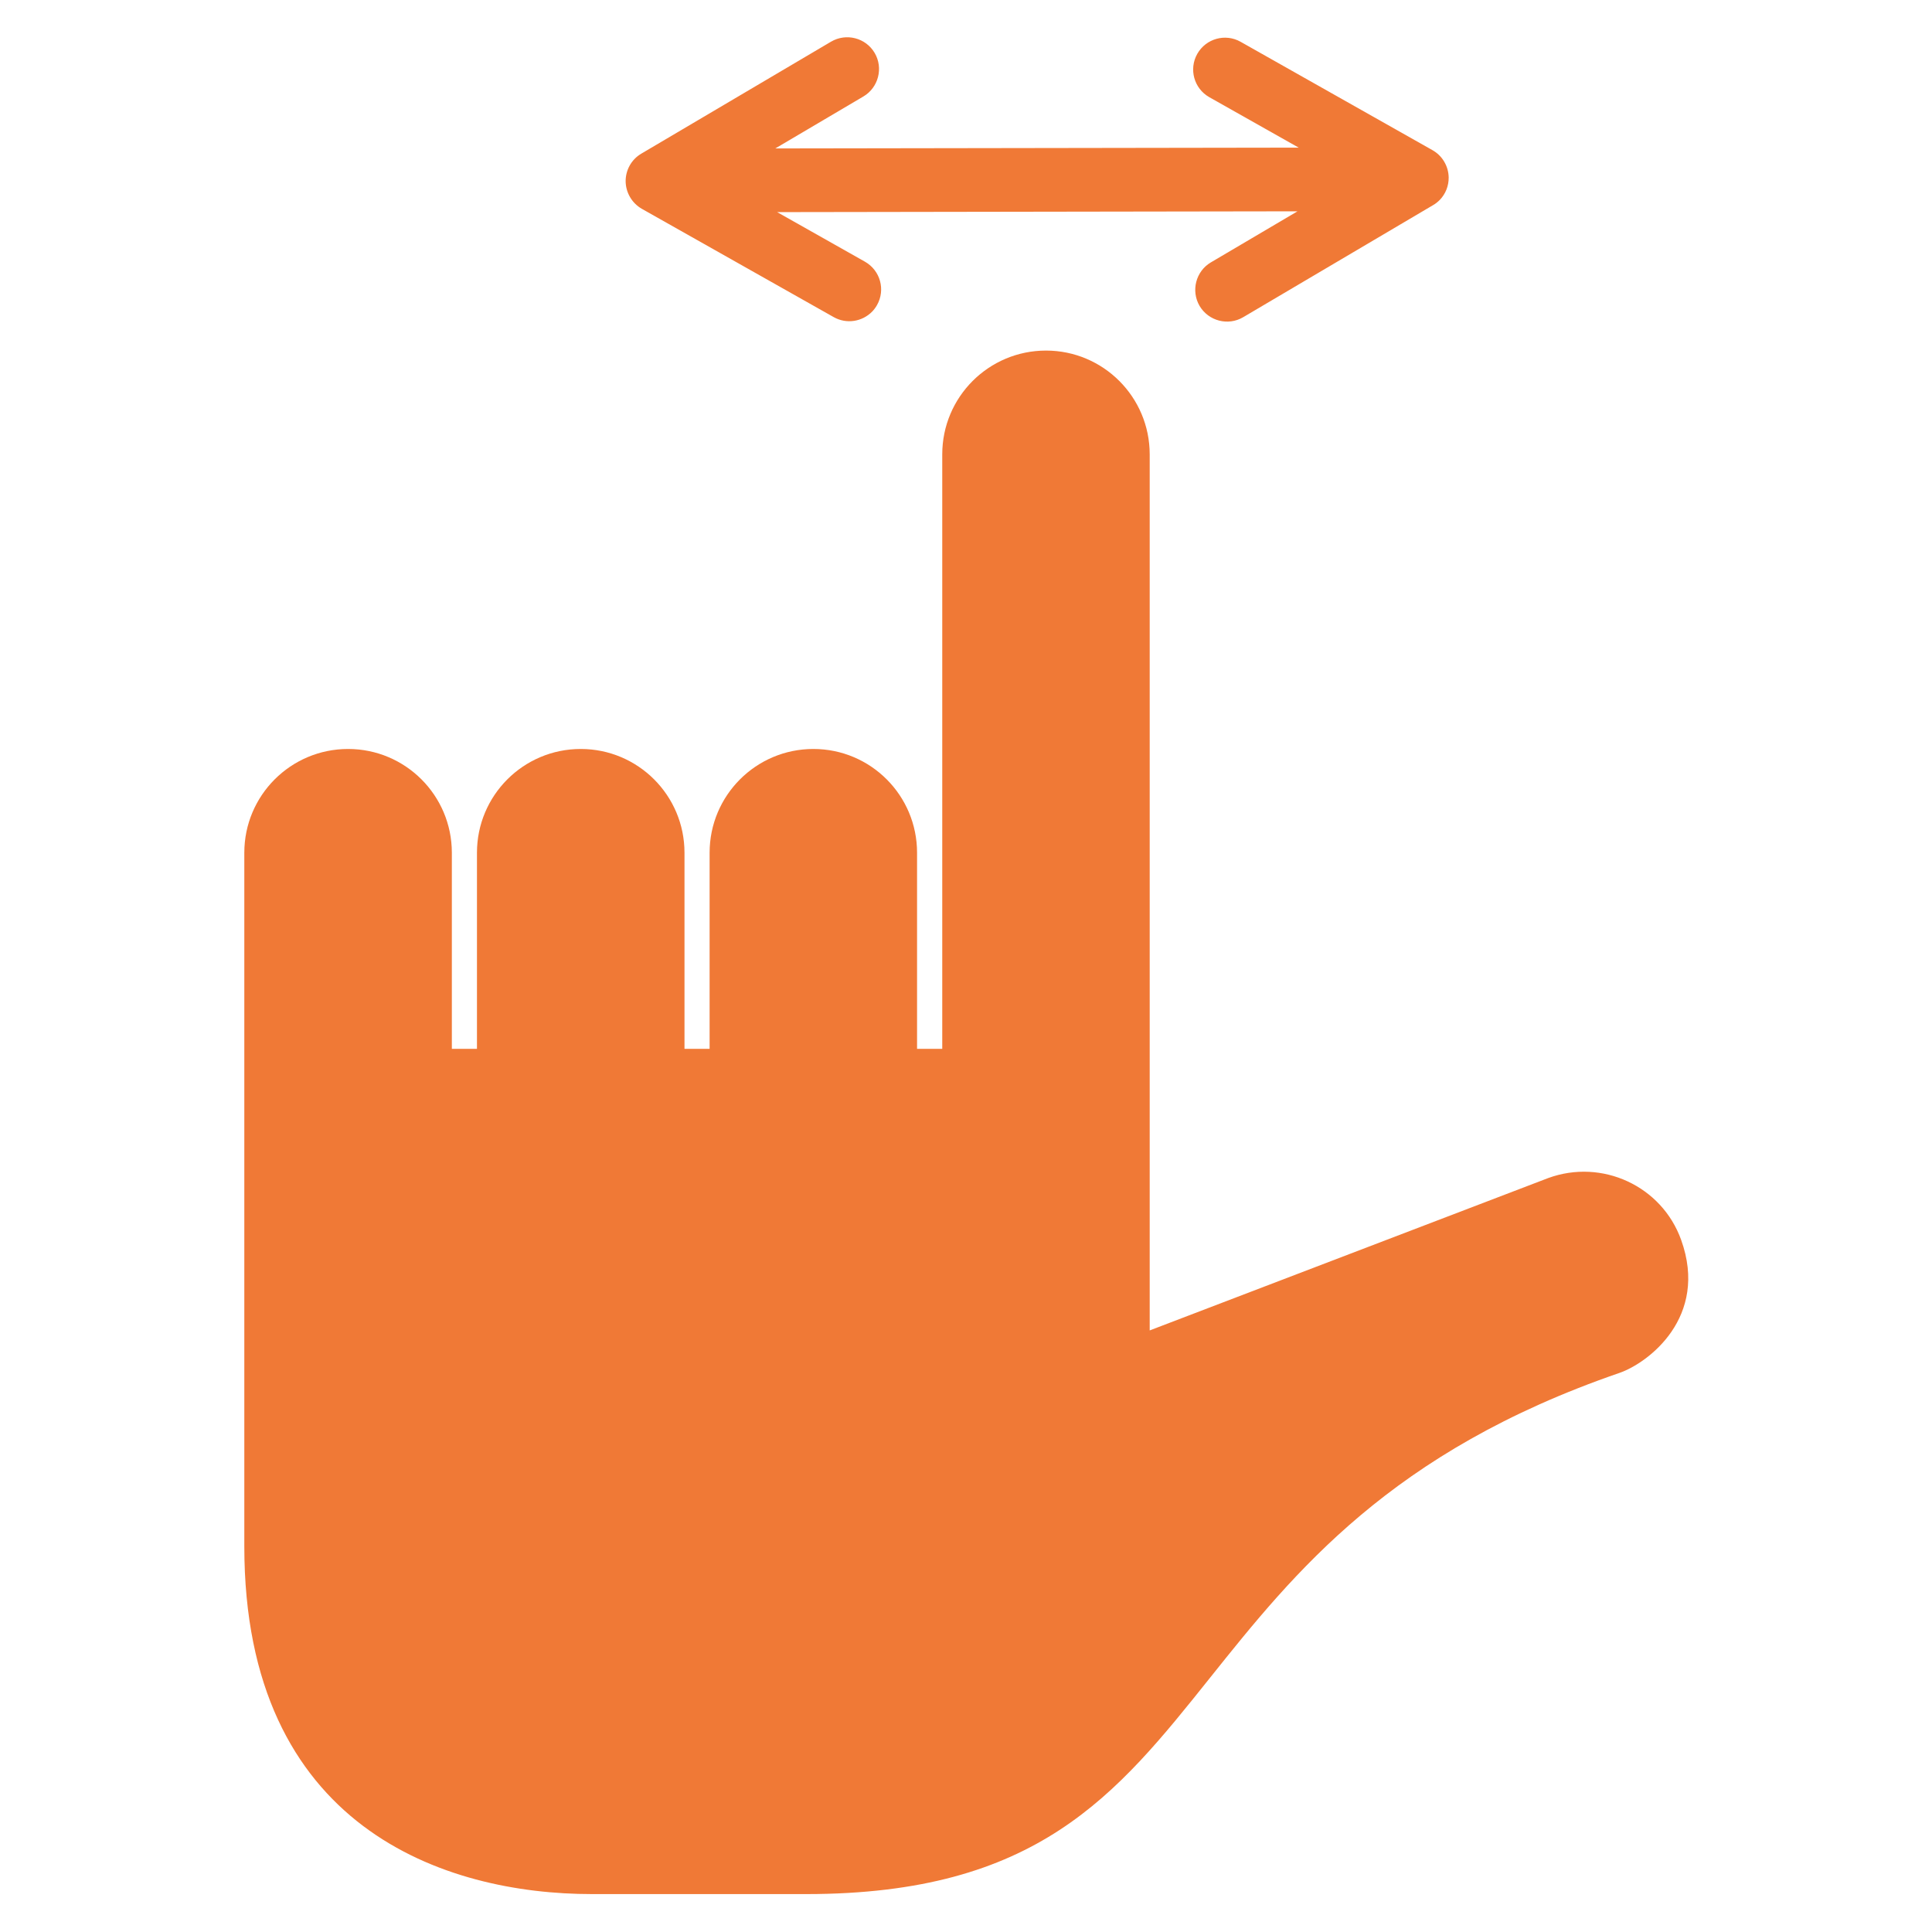
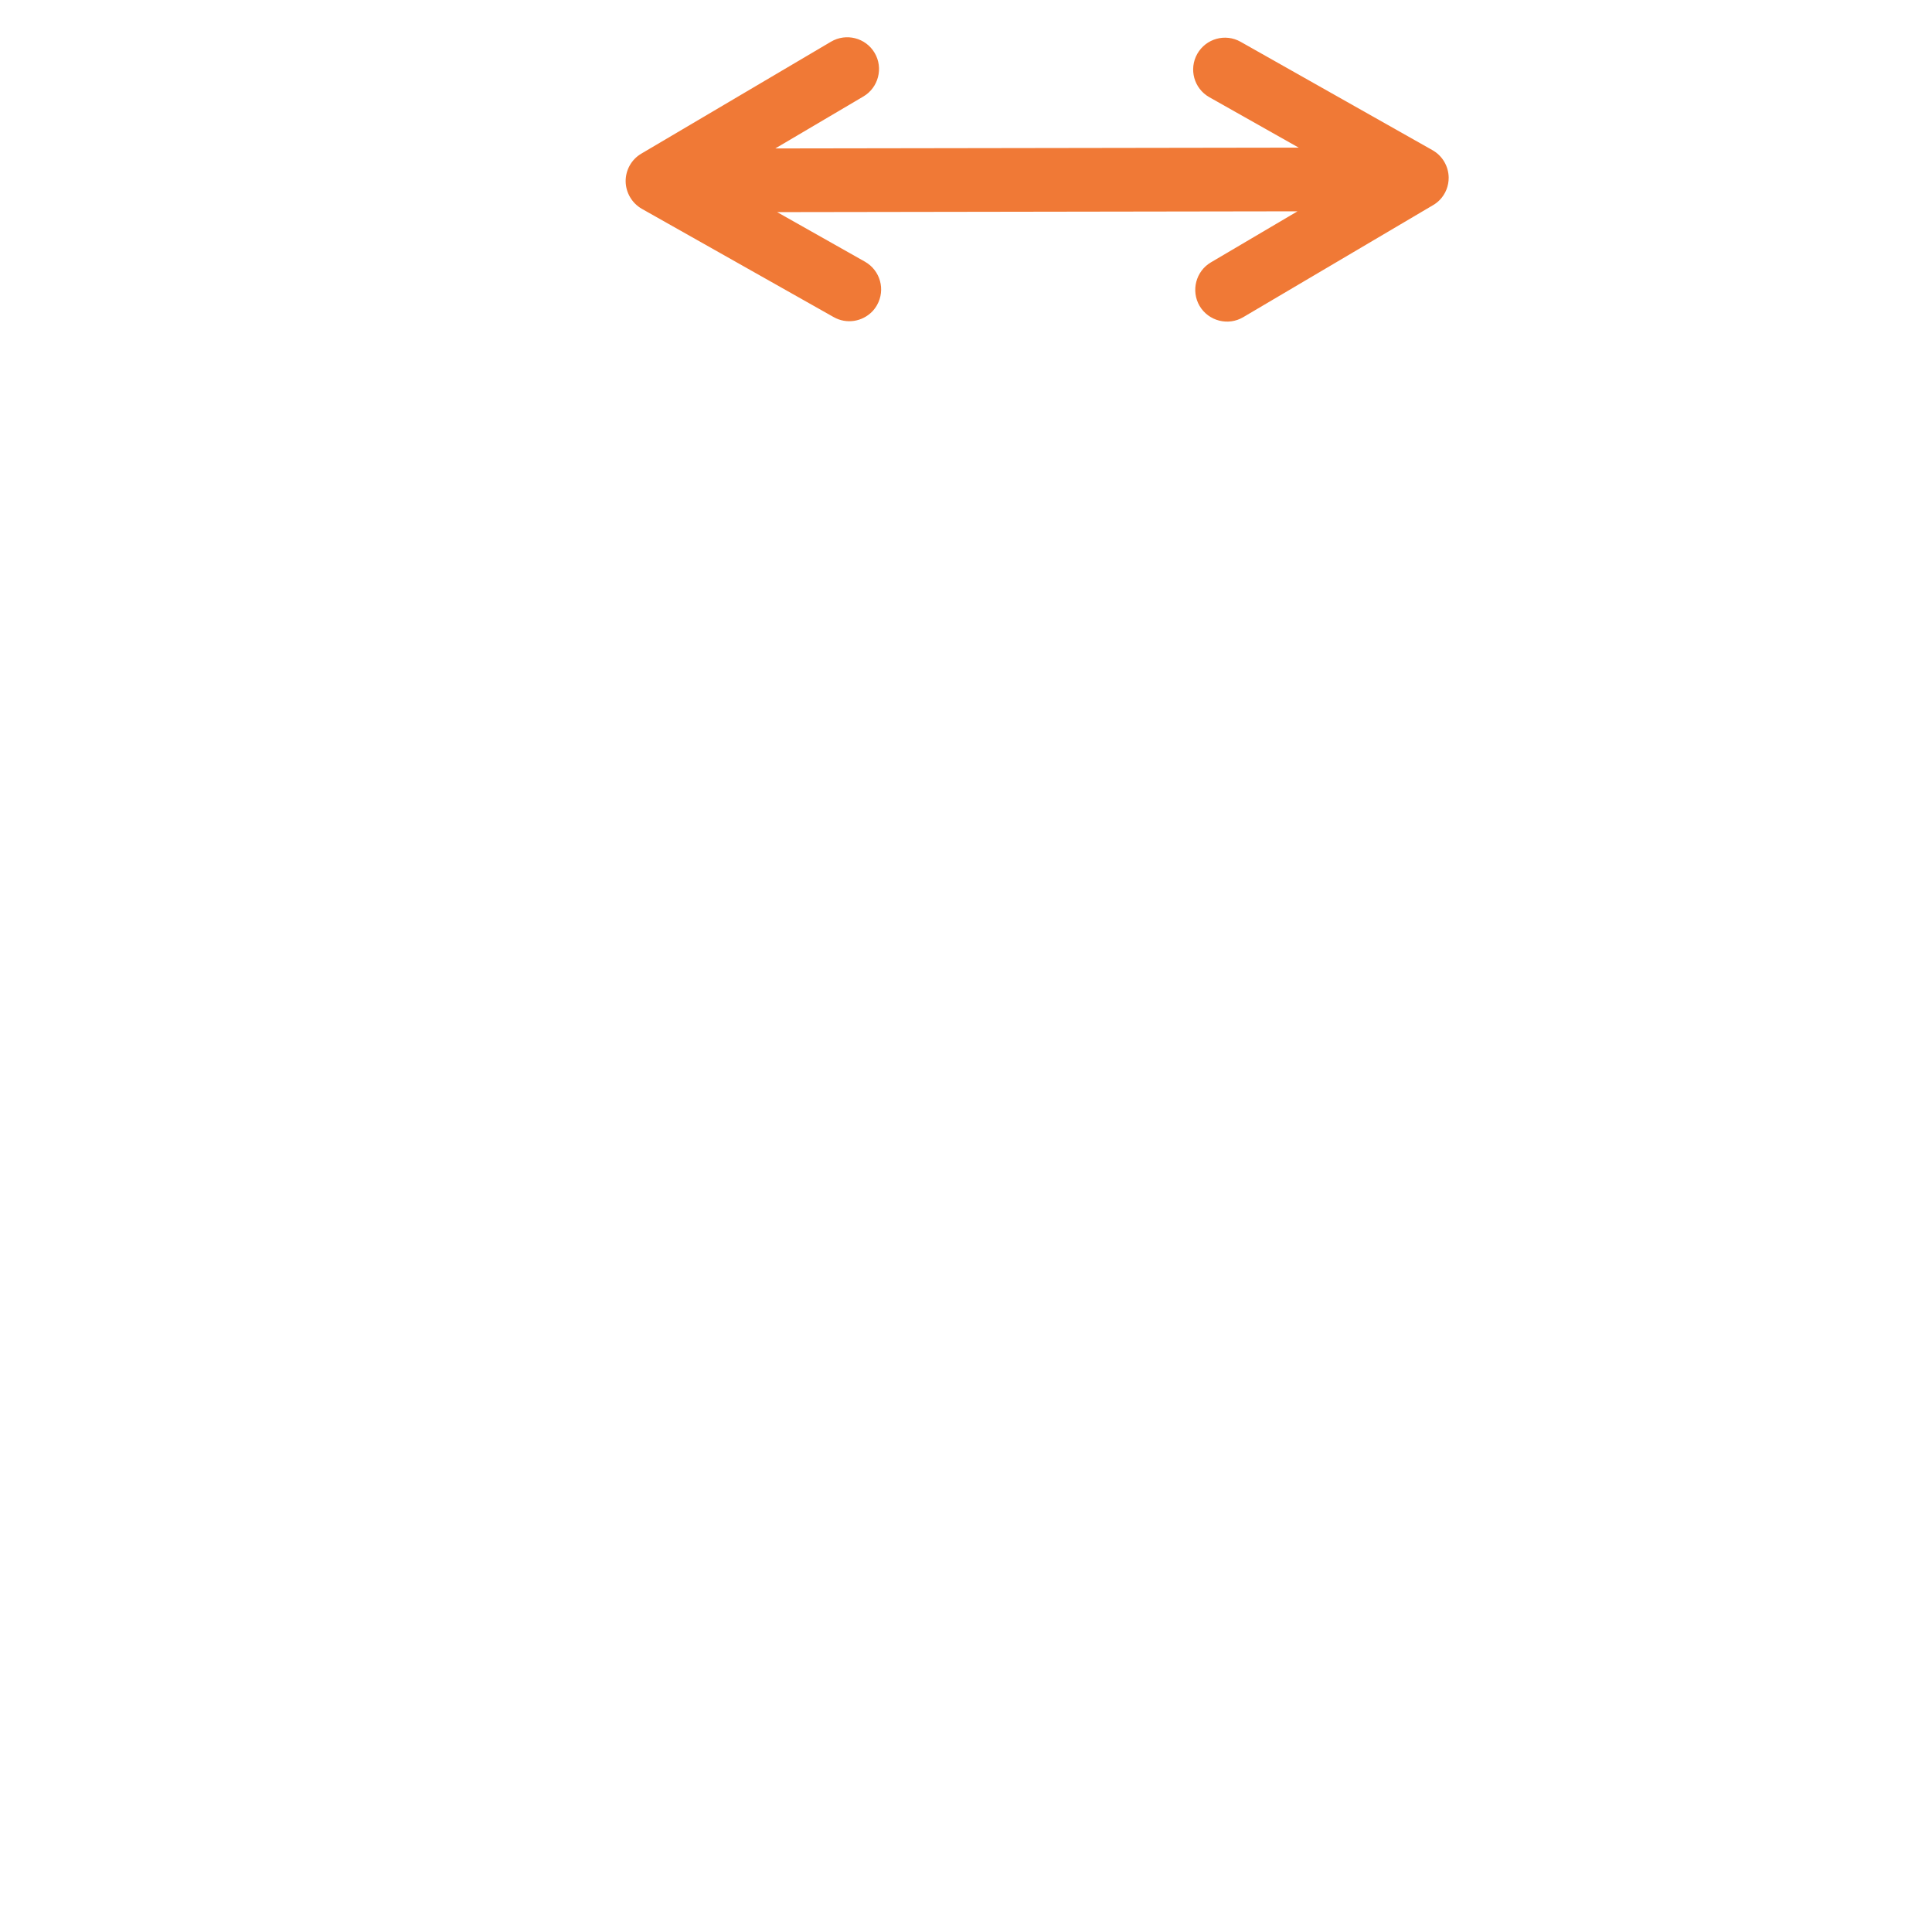
<svg xmlns="http://www.w3.org/2000/svg" width="24" height="24" viewBox="0 0 24 24" fill="none">
  <path d="M10.356 3.939L7.973 2.594C7.851 2.524 7.774 2.394 7.772 2.253C7.771 2.112 7.844 1.981 7.966 1.909L10.323 0.518C10.511 0.407 10.754 0.469 10.865 0.657C10.976 0.845 10.912 1.088 10.726 1.198L9.631 1.844L16.133 1.834L15.022 1.207C14.832 1.099 14.766 0.859 14.873 0.669C14.981 0.479 15.221 0.412 15.411 0.519L17.794 1.865C17.917 1.934 17.994 2.064 17.996 2.205C17.997 2.31 17.957 2.409 17.886 2.483C17.861 2.508 17.833 2.531 17.801 2.549L15.444 3.94C15.257 4.051 15.014 3.989 14.902 3.801C14.792 3.613 14.855 3.37 15.041 3.26L16.118 2.625L9.654 2.635L10.745 3.251C10.935 3.359 11.002 3.599 10.895 3.789C10.878 3.819 10.858 3.846 10.836 3.869C10.713 3.996 10.517 4.03 10.356 3.939Z" fill="#f07936" />
-   <path d="M19.233 14.634C19.902 14.39 20.644 14.733 20.884 15.403C21.228 16.36 20.478 16.93 20.117 17.055C17.276 18.033 16.079 19.531 15.033 20.84C13.865 22.302 12.886 23.529 10.014 23.529H7.353C5.532 23.529 3.035 22.712 3.035 19.211V10.593C3.035 9.881 3.612 9.304 4.324 9.304C5.036 9.304 5.613 9.881 5.613 10.593V13.029H5.925V10.593C5.925 9.881 6.502 9.304 7.214 9.304C7.926 9.304 8.503 9.881 8.503 10.593V13.029H8.815V10.593C8.815 9.881 9.392 9.304 10.104 9.304C10.816 9.304 11.392 9.881 11.392 10.593V13.029H11.705V5.644C11.705 4.932 12.282 4.355 12.994 4.355C13.705 4.355 14.282 4.932 14.282 5.644V16.527L19.233 14.634Z" fill="#f07936" />
</svg>